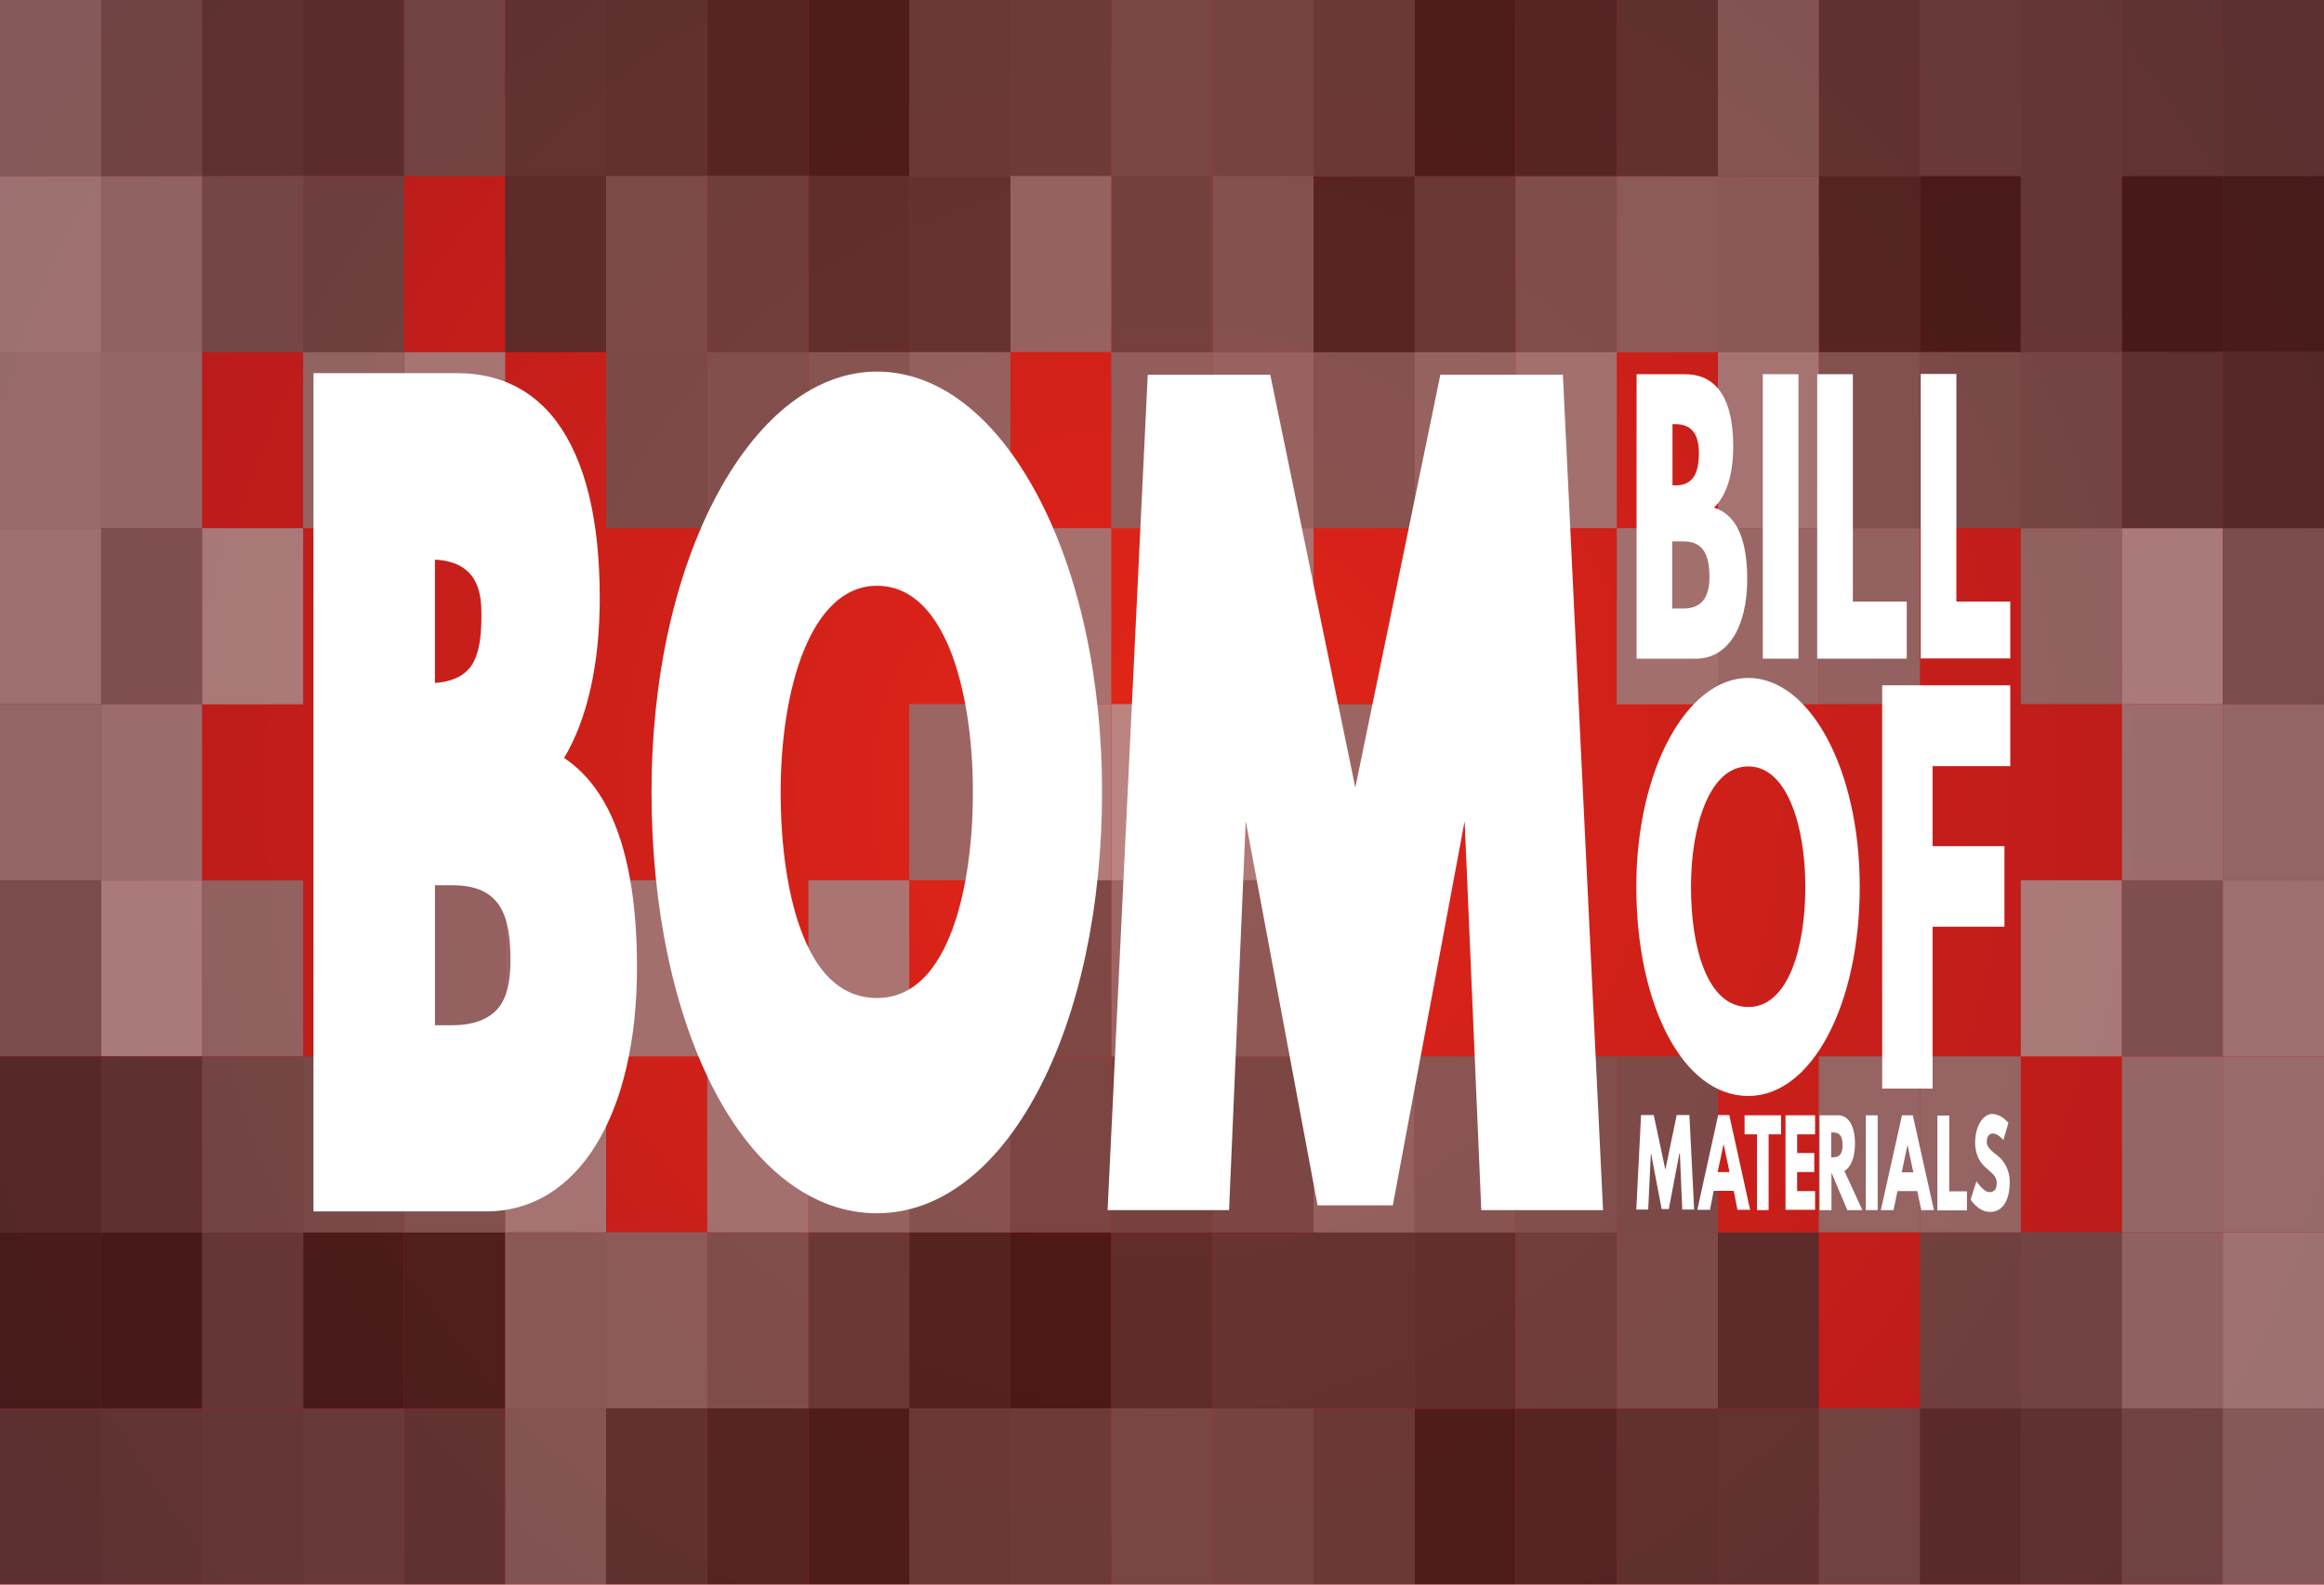
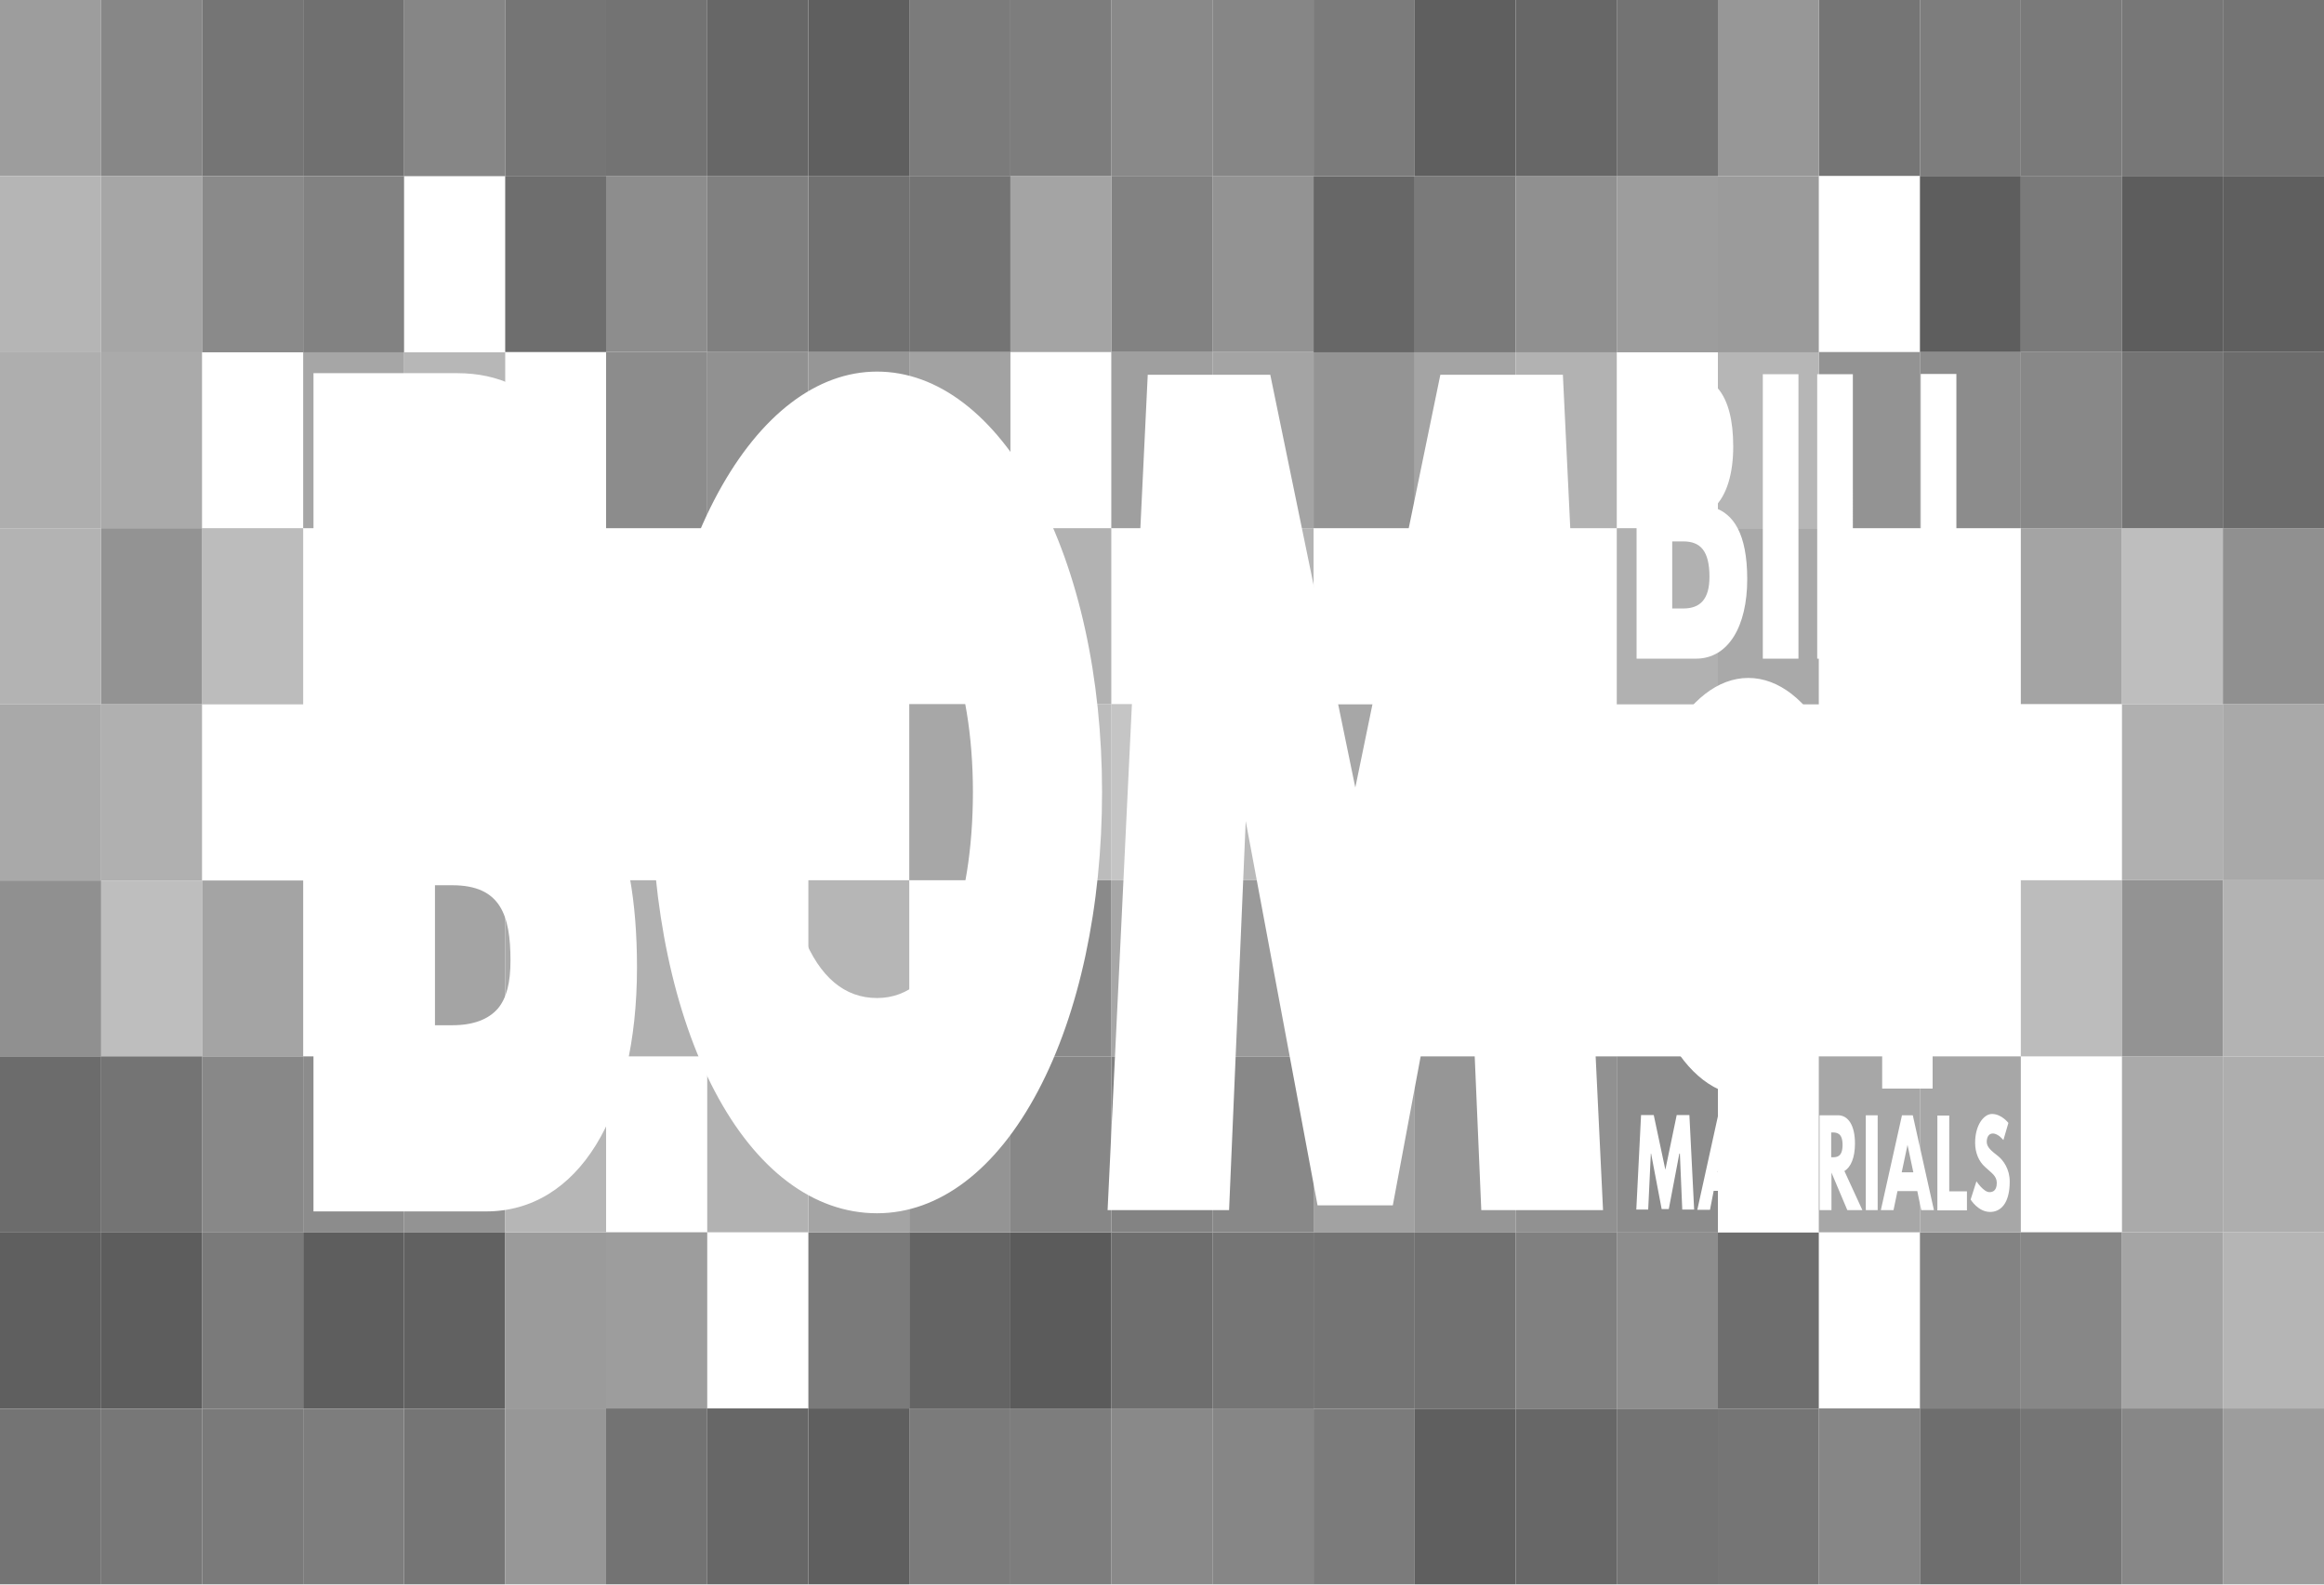
<svg xmlns="http://www.w3.org/2000/svg" viewBox="0 0 880 600" width="880" height="600">
  <title>shutterstock-1641255775-ai</title>
  <defs>
    <radialGradient id="g1" cx="0" cy="0" r="1" gradientUnits="userSpaceOnUse" gradientTransform="matrix(642.24,0,0,642.24,440,300)">
      <stop offset="0" stop-color="#e42518" />
      <stop offset="1" stop-color="#a1161c" />
    </radialGradient>
    <radialGradient id="g2" cx="0" cy="0" r="1" gradientUnits="userSpaceOnUse" gradientTransform="matrix(235.512,0,0,235.512,440,300)">
      <stop offset="0" stop-color="#ffffff" />
      <stop offset="1" stop-color="#ffffff" />
    </radialGradient>
  </defs>
  <style> .s0 { fill: url(#g1) } .s1 { fill: #535353 } .s2 { fill: #333333 } .s3 { fill: #3a3a3a } .s4 { fill: #545454 } .s5 { fill: #747474 } .s6 { fill: #4d4d4d } .s7 { fill: #595959 } .s8 { fill: #808080 } .s9 { fill: #969696 } .s10 { fill: #999999 } .s11 { fill: #868686 } .s12 { fill: #8b8b8b } .s13 { fill: #9f9f9f } .s14 { fill: #656565 } .s15 { fill: #939393 } .s16 { fill: #8f8f8f } .s17 { fill: #858585 } .s18 { fill: #7d7d7d } .s19 { fill: #a2a2a2 } .s20 { fill: #616161 } .s21 { fill: #5b5b5b } .s22 { fill: #565656 } .s23 { fill: #393939 } .s24 { fill: #2e2e2e } .s25 { fill: #1e1e1e } .s26 { fill: #1a1a1a } .s27 { fill: #414141 } .s28 { fill: #181818 } .s29 { fill: #1b1b1b } .s30 { fill: #3b3b3b } .s31 { fill: #464646 } .s32 { fill: #3d3d3d } .s33 { fill: #313131 } .s34 { fill: #151515 } .s35 { fill: #222222 } .s36 { fill: #707070 } .s37 { fill: #555555 } .s38 { fill: #4f4f4f } .s39 { fill: #666666 } .s40 { fill: #929292 } .s41 { fill: #979797 } .s42 { fill: #6f6f6f } .s43 { fill: #828282 } .s44 { fill: #909090 } .s45 { fill: #848484 } .s46 { fill: #9c9c9c } .s47 { fill: #acacac } .s48 { fill: #949494 } .s49 { fill: #919191 } .s50 { fill: #767676 } .s51 { fill: #7a7a7a } .s52 { fill: #696969 } .s53 { fill: #636363 } .s54 { fill: #353535 } .s55 { fill: #4a4a4a } .s56 { fill: #5c5c5c } .s57 { fill: #303030 } .s58 { fill: #575757 } .s59 { fill: #434343 } .s60 { fill: #272727 } .s61 { fill: #383838 } .s62 { fill: #6b6b6b } .s63 { fill: #7f7f7f } .s64 { fill: #818181 } .s65 { fill: #262626 } .s66 { fill: url(#g2) } </style>
  <g id="_Artboards_"> </g>
  <g id="Layer 1">
-     <path id="&lt;Path&gt;" class="s0" d="m880 0v600h-880v-600z" />
    <g id="&lt;Group&gt;" style="opacity: .7;mix-blend-mode: overlay">
      <path id="&lt;Path&gt;" class="s1" d="m191.3 0v66.7h-38.3v-66.7z" />
      <path id="&lt;Path&gt;" class="s2" d="m153 0v66.7h-38.2v-66.7z" />
      <path id="&lt;Path&gt;" class="s3" d="m114.8 0v66.7h-38.3v-66.7z" />
      <path id="&lt;Path&gt;" class="s4" d="m76.5 0v66.7h-38.2v-66.7z" />
      <path id="&lt;Path&gt;" class="s5" d="m38.3 0v66.7h-38.3v-66.7z" />
      <path id="&lt;Path&gt;" class="s6" d="m153 66.7v66.7h-38.2v-66.7z" />
      <path id="&lt;Path&gt;" class="s7" d="m114.8 66.7v66.7h-38.3v-66.7z" />
      <path id="&lt;Path&gt;" class="s8" d="m76.5 66.7v66.7h-38.2v-66.7z" />
      <path id="&lt;Path&gt;" class="s9" d="m38.3 66.7v66.7h-38.3v-66.7z" />
      <path id="&lt;Path&gt;" class="s10" d="m191.3 133.4v66.6h-38.3v-66.6z" />
      <path id="&lt;Path&gt;" class="s8" d="m153 133.4v66.6h-38.2v-66.6z" />
      <path id="&lt;Path&gt;" class="s11" d="m76.5 133.4v66.6h-38.2v-66.6z" />
      <path id="&lt;Path&gt;" class="s12" d="m38.3 133.4v66.6h-38.3v-66.6z" />
      <path id="&lt;Path&gt;" class="s13" d="m114.8 200v66.7h-38.3v-66.7z" />
      <path id="&lt;Path&gt;" class="s14" d="m76.5 200v66.7h-38.2v-66.7z" />
      <path id="&lt;Path&gt;" class="s15" d="m38.3 200v66.7h-38.3v-66.7z" />
      <path id="&lt;Path&gt;" class="s16" d="m76.5 266.7v66.7h-38.2v-66.7z" />
      <path id="&lt;Path&gt;" class="s17" d="m38.3 266.7v66.7h-38.3v-66.7z" />
      <path id="&lt;Path&gt;" class="s18" d="m191.3 333.4v66.6h-38.3v-66.6z" />
      <path id="&lt;Path&gt;" class="s18" d="m114.8 333.4v66.6h-38.3v-66.6z" />
      <path id="&lt;Path&gt;" class="s19" d="m76.5 333.4v66.6h-38.2v-66.6z" />
      <path id="&lt;Path&gt;" class="s20" d="m38.3 333.4v66.6h-38.3v-66.6z" />
      <path id="&lt;Path&gt;" class="s14" d="m191.3 400v66.7h-38.3v-66.7z" />
      <path id="&lt;Path&gt;" class="s21" d="m153 400v66.7h-38.2v-66.7z" />
      <path id="&lt;Path&gt;" class="s22" d="m114.8 400v66.7h-38.3v-66.7z" />
      <path id="&lt;Path&gt;" class="s23" d="m76.5 400v66.7h-38.2v-66.7z" />
      <path id="&lt;Path&gt;" class="s24" d="m38.3 400v66.7h-38.3v-66.7z" />
      <path id="&lt;Path&gt;" class="s25" d="m191.3 466.7v66.7h-38.3v-66.7z" />
      <path id="&lt;Path&gt;" class="s26" d="m153 466.7v66.7h-38.2v-66.7z" />
      <path id="&lt;Path&gt;" class="s27" d="m114.8 466.7v66.7h-38.3v-66.7z" />
      <path id="&lt;Path&gt;" class="s28" d="m76.5 466.7v66.7h-38.2v-66.7z" />
      <path id="&lt;Path&gt;" class="s29" d="m38.3 466.7v66.7h-38.3v-66.7z" />
      <path id="&lt;Path&gt;" class="s30" d="m191.3 533.4v66.6h-38.3v-66.6z" />
      <path id="&lt;Path&gt;" class="s31" d="m153 533.4v66.6h-38.2v-66.6z" />
      <path id="&lt;Path&gt;" class="s27" d="m114.8 533.4v66.6h-38.3v-66.6z" />
      <path id="&lt;Path&gt;" class="s32" d="m76.5 533.4v66.6h-38.2v-66.6z" />
      <path id="&lt;Path&gt;" class="s23" d="m38.3 533.4v66.6h-38.3v-66.6z" />
      <path id="&lt;Path&gt;" class="s3" d="m497.4 466.6v66.7h-38.3v-66.7z" />
      <path id="&lt;Path&gt;" class="s33" d="m459.1 466.6v66.7h-38.3v-66.7z" />
      <path id="&lt;Path&gt;" class="s34" d="m420.8 466.6v66.7h-38.2v-66.7z" />
      <path id="&lt;Path&gt;" class="s35" d="m382.6 466.6v66.7h-38.3v-66.7z" />
      <path id="&lt;Path&gt;" class="s27" d="m344.3 466.6v66.7h-38.2v-66.7z" />
-       <path id="&lt;Path&gt;" class="s20" d="m306.1 466.6v66.7h-38.3v-66.7z" />
      <path id="&lt;Path&gt;" class="s5" d="m267.8 466.6v66.7h-38.3v-66.7z" />
      <path id="&lt;Path&gt;" class="s36" d="m229.5 466.6v66.7h-38.2v-66.7z" />
      <path id="&lt;Path&gt;" class="s37" d="m497.4 400v66.6h-38.3v-66.6z" />
      <path id="&lt;Path&gt;" class="s38" d="m459.1 400v66.6h-38.3v-66.6z" />
      <path id="&lt;Path&gt;" class="s4" d="m420.8 400v66.6h-38.2v-66.6z" />
      <path id="&lt;Path&gt;" class="s39" d="m382.6 400v66.6h-38.3v-66.6z" />
      <path id="&lt;Path&gt;" class="s18" d="m344.3 400v66.6h-38.2v-66.6z" />
      <path id="&lt;Path&gt;" class="s40" d="m306.1 400v66.6h-38.3v-66.6z" />
      <path id="&lt;Path&gt;" class="s41" d="m229.5 400v66.6h-38.2v-66.6z" />
      <path id="&lt;Path&gt;" class="s42" d="m497.4 333.3v66.7h-38.3v-66.7z" />
      <path id="&lt;Path&gt;" class="s43" d="m459.1 333.3v66.7h-38.3v-66.7z" />
      <path id="&lt;Path&gt;" class="s7" d="m420.8 333.3v66.7h-38.2v-66.7z" />
      <path id="&lt;Path&gt;" class="s41" d="m344.3 333.3v66.7h-38.2v-66.7z" />
      <path id="&lt;Path&gt;" class="s44" d="m267.8 333.3v66.7h-38.3v-66.7z" />
      <path id="&lt;Path&gt;" class="s45" d="m229.5 333.3v66.7h-38.2v-66.7z" />
      <path id="&lt;Path&gt;" class="s46" d="m497.4 266.6v66.7h-38.3v-66.7z" />
      <path id="&lt;Path&gt;" class="s47" d="m459.1 266.6v66.7h-38.3v-66.7z" />
      <path id="&lt;Path&gt;" class="s13" d="m420.8 266.6v66.7h-38.2v-66.7z" />
      <path id="&lt;Path&gt;" class="s43" d="m382.6 266.6v66.7h-38.3v-66.7z" />
      <path id="&lt;Path&gt;" class="s48" d="m497.4 200v66.6h-38.3v-66.6z" />
      <path id="&lt;Path&gt;" class="s49" d="m420.8 200v66.6h-38.2v-66.6z" />
      <path id="&lt;Path&gt;" class="s18" d="m497.4 133.3v66.7h-38.3v-66.7z" />
      <path id="&lt;Path&gt;" class="s50" d="m459.1 133.3v66.7h-38.3v-66.7z" />
      <path id="&lt;Path&gt;" class="s51" d="m382.6 133.3v66.7h-38.3v-66.7z" />
      <path id="&lt;Path&gt;" class="s52" d="m344.3 133.3v66.7h-38.2v-66.7z" />
      <path id="&lt;Path&gt;" class="s53" d="m306.1 133.3v66.7h-38.3v-66.7z" />
      <path id="&lt;Path&gt;" class="s21" d="m267.8 133.3v66.7h-38.3v-66.7z" />
      <path id="&lt;Path&gt;" class="s14" d="m497.4 66.6v66.7h-38.3v-66.7z" />
      <path id="&lt;Path&gt;" class="s6" d="m459.1 66.6v66.7h-38.3v-66.7z" />
      <path id="&lt;Path&gt;" class="s18" d="m420.8 66.6v66.7h-38.2v-66.7z" />
      <path id="&lt;Path&gt;" class="s23" d="m382.6 66.6v66.7h-38.3v-66.7z" />
      <path id="&lt;Path&gt;" class="s54" d="m344.3 66.6v66.7h-38.2v-66.7z" />
      <path id="&lt;Path&gt;" class="s55" d="m306.1 66.6v66.7h-38.3v-66.7z" />
      <path id="&lt;Path&gt;" class="s56" d="m267.8 66.6v66.7h-38.3v-66.7z" />
      <path id="&lt;Path&gt;" class="s57" d="m229.5 66.6v66.7h-38.2v-66.7z" />
      <path id="&lt;Path&gt;" class="s1" d="m497.4 0v66.6h-38.3v-66.6z" />
      <path id="&lt;Path&gt;" class="s58" d="m459.1 0v66.6h-38.3v-66.6z" />
      <path id="&lt;Path&gt;" class="s31" d="m420.8 0v66.6h-38.2v-66.6z" />
      <path id="&lt;Path&gt;" class="s59" d="m382.6 0v66.6h-38.3v-66.6z" />
      <path id="&lt;Path&gt;" class="s29" d="m344.3 0v66.6h-38.2v-66.6z" />
      <path id="&lt;Path&gt;" class="s60" d="m306.1 0v66.6h-38.3v-66.6z" />
      <path id="&lt;Path&gt;" class="s61" d="m267.8 0v66.6h-38.3v-66.6z" />
      <path id="&lt;Path&gt;" class="s3" d="m229.5 0v66.6h-38.2v-66.6z" />
      <path id="&lt;Path&gt;" class="s1" d="m497.4 533.3v66.7h-38.3v-66.7z" />
      <path id="&lt;Path&gt;" class="s58" d="m459.1 533.3v66.7h-38.3v-66.7z" />
      <path id="&lt;Path&gt;" class="s31" d="m420.8 533.3v66.7h-38.2v-66.7z" />
      <path id="&lt;Path&gt;" class="s59" d="m382.6 533.3v66.7h-38.3v-66.7z" />
      <path id="&lt;Path&gt;" class="s29" d="m344.3 533.3v66.7h-38.2v-66.7z" />
      <path id="&lt;Path&gt;" class="s60" d="m306.1 533.3v66.7h-38.3v-66.7z" />
      <path id="&lt;Path&gt;" class="s61" d="m267.8 533.3v66.7h-38.3v-66.7z" />
      <path id="&lt;Path&gt;" class="s62" d="m229.5 533.3v66.7h-38.2v-66.7z" />
      <path id="&lt;Path&gt;" class="s1" d="m727 533.3v66.7h-38.3v-66.7z" />
      <path id="&lt;Path&gt;" class="s33" d="m765.2 533.3v66.7h-38.2v-66.7z" />
      <path id="&lt;Path&gt;" class="s3" d="m803.5 533.3v66.7h-38.3v-66.7z" />
      <path id="&lt;Path&gt;" class="s4" d="m841.7 533.3v66.7h-38.2v-66.7z" />
      <path id="&lt;Path&gt;" class="s5" d="m880 533.3v66.7h-38.3v-66.7z" />
      <path id="&lt;Path&gt;" class="s38" d="m765.2 466.6v66.7h-38.2v-66.7z" />
      <path id="&lt;Path&gt;" class="s4" d="m803.5 466.6v66.7h-38.3v-66.7z" />
      <path id="&lt;Path&gt;" class="s63" d="m841.7 466.6v66.7h-38.2v-66.7z" />
      <path id="&lt;Path&gt;" class="s9" d="m880 466.6v66.7h-38.3v-66.7z" />
      <path id="&lt;Path&gt;" class="s64" d="m727 400v66.6h-38.3v-66.6z" />
      <path id="&lt;Path&gt;" class="s43" d="m765.2 400v66.6h-38.2v-66.6z" />
      <path id="&lt;Path&gt;" class="s11" d="m841.7 400v66.6h-38.2v-66.6z" />
      <path id="&lt;Path&gt;" class="s12" d="m880 400v66.6h-38.3v-66.6z" />
      <path id="&lt;Path&gt;" class="s13" d="m803.5 333.3v66.7h-38.3v-66.7z" />
      <path id="&lt;Path&gt;" class="s14" d="m841.7 333.3v66.7h-38.2v-66.7z" />
      <path id="&lt;Path&gt;" class="s15" d="m880 333.3v66.7h-38.3v-66.7z" />
      <path id="&lt;Path&gt;" class="s16" d="m841.7 266.6v66.7h-38.2v-66.7z" />
      <path id="&lt;Path&gt;" class="s17" d="m880 266.6v66.7h-38.3v-66.7z" />
-       <path id="&lt;Path&gt;" class="s18" d="m727 200v66.6h-38.3v-66.6z" />
      <path id="&lt;Path&gt;" class="s18" d="m803.5 200v66.6h-38.3v-66.6z" />
      <path id="&lt;Path&gt;" class="s19" d="m841.7 200v66.6h-38.2v-66.6z" />
      <path id="&lt;Path&gt;" class="s20" d="m880 200v66.6h-38.3v-66.6z" />
      <path id="&lt;Path&gt;" class="s14" d="m727 133.3v66.7h-38.3v-66.7z" />
      <path id="&lt;Path&gt;" class="s21" d="m765.2 133.3v66.7h-38.2v-66.7z" />
      <path id="&lt;Path&gt;" class="s22" d="m803.5 133.3v66.7h-38.3v-66.7z" />
      <path id="&lt;Path&gt;" class="s23" d="m841.7 133.3v66.7h-38.2v-66.7z" />
      <path id="&lt;Path&gt;" class="s24" d="m880 133.3v66.7h-38.3v-66.7z" />
-       <path id="&lt;Path&gt;" class="s65" d="m727 66.6v66.7h-38.3v-66.7z" />
      <path id="&lt;Path&gt;" class="s26" d="m765.2 66.6v66.7h-38.2v-66.7z" />
      <path id="&lt;Path&gt;" class="s27" d="m803.5 66.6v66.7h-38.3v-66.7z" />
      <path id="&lt;Path&gt;" class="s28" d="m841.7 66.6v66.7h-38.2v-66.7z" />
      <path id="&lt;Path&gt;" class="s29" d="m880 66.6v66.7h-38.3v-66.7z" />
      <path id="&lt;Path&gt;" class="s30" d="m727 0v66.6h-38.3v-66.6z" />
      <path id="&lt;Path&gt;" class="s31" d="m765.2 0v66.6h-38.2v-66.6z" />
      <path id="&lt;Path&gt;" class="s27" d="m803.5 0v66.6h-38.3v-66.6z" />
      <path id="&lt;Path&gt;" class="s32" d="m841.7 0v66.6h-38.2v-66.6z" />
      <path id="&lt;Path&gt;" class="s23" d="m880 0v66.6h-38.3v-66.6z" />
      <path id="&lt;Path&gt;" class="s65" d="m535.7 66.7v66.7h-38.3v-66.7z" />
      <path id="&lt;Path&gt;" class="s27" d="m573.9 66.7v66.7h-38.2v-66.7z" />
      <path id="&lt;Path&gt;" class="s20" d="m612.2 66.7v66.7h-38.3v-66.7z" />
      <path id="&lt;Path&gt;" class="s5" d="m650.5 66.7v66.7h-38.3v-66.7z" />
      <path id="&lt;Path&gt;" class="s36" d="m688.7 66.7v66.7h-38.2v-66.7z" />
      <path id="&lt;Path&gt;" class="s39" d="m535.7 133.4v66.6h-38.3v-66.6z" />
      <path id="&lt;Path&gt;" class="s18" d="m573.9 133.4v66.6h-38.2v-66.6z" />
      <path id="&lt;Path&gt;" class="s40" d="m612.2 133.4v66.6h-38.3v-66.6z" />
      <path id="&lt;Path&gt;" class="s41" d="m688.7 133.4v66.6h-38.2v-66.6z" />
      <path id="&lt;Path&gt;" class="s41" d="m573.9 200v66.7h-38.2v-66.7z" />
      <path id="&lt;Path&gt;" class="s44" d="m650.5 200v66.7h-38.3v-66.7z" />
      <path id="&lt;Path&gt;" class="s45" d="m688.7 200v66.7h-38.2v-66.7z" />
      <path id="&lt;Path&gt;" class="s43" d="m535.7 266.7v66.7h-38.3v-66.7z" />
      <path id="&lt;Path&gt;" class="s51" d="m535.7 400v66.7h-38.3v-66.7z" />
      <path id="&lt;Path&gt;" class="s52" d="m573.9 400v66.7h-38.2v-66.7z" />
      <path id="&lt;Path&gt;" class="s53" d="m612.2 400v66.7h-38.3v-66.7z" />
      <path id="&lt;Path&gt;" class="s21" d="m650.5 400v66.7h-38.3v-66.7z" />
      <path id="&lt;Path&gt;" class="s23" d="m535.7 466.7v66.7h-38.3v-66.7z" />
      <path id="&lt;Path&gt;" class="s54" d="m573.9 466.7v66.7h-38.2v-66.7z" />
      <path id="&lt;Path&gt;" class="s55" d="m612.2 466.7v66.7h-38.3v-66.7z" />
      <path id="&lt;Path&gt;" class="s56" d="m650.5 466.7v66.7h-38.3v-66.7z" />
      <path id="&lt;Path&gt;" class="s57" d="m688.7 466.7v66.7h-38.2v-66.7z" />
      <path id="&lt;Path&gt;" class="s59" d="m535.7 533.4v66.6h-38.3v-66.6z" />
      <path id="&lt;Path&gt;" class="s29" d="m573.9 533.4v66.6h-38.2v-66.6z" />
      <path id="&lt;Path&gt;" class="s60" d="m612.2 533.4v66.6h-38.3v-66.6z" />
      <path id="&lt;Path&gt;" class="s61" d="m650.5 533.4v66.6h-38.3v-66.6z" />
      <path id="&lt;Path&gt;" class="s3" d="m688.7 533.4v66.6h-38.2v-66.6z" />
      <path id="&lt;Path&gt;" class="s59" d="m535.7 0v66.7h-38.3v-66.7z" />
      <path id="&lt;Path&gt;" class="s29" d="m573.9 0v66.7h-38.2v-66.7z" />
      <path id="&lt;Path&gt;" class="s60" d="m612.2 0v66.7h-38.3v-66.7z" />
      <path id="&lt;Path&gt;" class="s61" d="m650.5 0v66.7h-38.3v-66.7z" />
      <path id="&lt;Path&gt;" class="s62" d="m688.7 0v66.7h-38.2v-66.7z" />
    </g>
    <path id="&lt;Compound Path&gt;" fill-rule="evenodd" class="s66" d="m230.4 306.7c7.2 14.4 10.8 34.4 10.8 59.6 0 56.1-22.4 92.4-57.1 92.4h-65.4v-317.4h54.4c15.9 0 28.6 6.2 37.7 18.4 10.8 14.6 16.3 37 16.3 66.8 0 24.9-4.7 45.8-13.5 60.5 6.9 4.6 12.5 11.2 16.8 19.7zm-65.7 81.5h6.6c7.9 0 13.7-2.2 17.3-6.4 3.2-3.9 4.7-9.6 4.7-18.1 0-17.1-3.7-28.5-22-28.5h-6.6zm13.4-135.6c1.8-2.4 4.2-7 4.2-19.2 0-6.8 0-20.6-17.6-21.5v46.7c6.1-0.4 10.6-2.4 13.4-6zm239.2 47.3c0 43.4-8.6 83.7-24.3 113.3-15.8 29.8-37.4 46.2-60.9 46.2-24 0-45.8-16.4-61.5-46.3-15.4-29.3-23.9-69.5-23.9-113.2 0-43.1 8.9-83.3 25.2-113.3 16.1-29.6 37.5-45.9 60.2-45.9 22.9 0 44.3 16.3 60.3 46 16.1 29.8 24.9 70 24.9 113.2zm-121.7 0c0 21.5 3 40.9 8.5 54.4 6.3 15.7 15.7 23.6 28 23.6 11.9 0 21.2-7.9 27.6-23.6 5.6-13.7 8.7-33.1 8.7-54.4 0-21.2-3.2-40.5-8.9-54.5-6.5-15.6-15.8-23.6-27.4-23.6-25.2 0-36.5 39.2-36.5 78.1zm311.4 158.3h-46.1l-6.3-147.3-27.2 145.5h-28.5l-27.2-145.5-6.3 147.3h-46l15.2-316.3h46.4l32.2 156.3 32.2-156.3h46.4zm31.1-316.5c10.2 0 18.2 6.9 18.2 27.4 0 9.9-2.3 18.4-7.3 23.1 7.3 2.3 12.6 9.8 12.6 27.1 0 17.8-7.1 30.1-19.4 30.1h-22.5v-107.7zm-3.8 42.1c5.8 0 9-3.2 9-12.2 0-7.7-3.1-11-9-11h-1v23.2zm3.1 46.6c6.4 0 9.9-3.5 9.9-12 0-9.9-3.5-13.4-9.9-13.4h-4.2v25.4zm43.6-88.7v107.7h-13.5v-107.7zm20.6 86.1h20.4v21.6h-33.9v-107.7h13.5zm39.2 0h20.4v21.5h-33.9v-107.7h13.5zm-78.8 28.9c23.3 0 42.2 34.5 42.2 79.1 0 44.6-18.1 79.2-42.2 79.2-24.8 0-42.4-34.6-42.4-79.2 0-44.6 19.3-79.1 42.4-79.1zm0 124.6c15.3 0 21.6-22.8 21.6-45.5 0-22.8-6.8-45.6-21.6-45.6-14.8 0-21.7 22.8-21.7 45.6 0 22.7 6 45.5 21.7 45.5zm99.2-91.2h-29.4v30.3h27.2v30.5h-27.2v61.3h-19.1v-152.7h48.5zm-125.1 146.7h-0.2l-4 21h-2.7l-4-21h-0.1l-1 21.2h-4.5l1.8-35.8h4.8l4.4 20.7 4.3-20.7h4.8l1.8 35.8h-4.5zm26.6 21.3h-4.8l-1.4-7.2h-7.6l-1.4 7.2h-4.8l7.9-35.9h4.2zm-10-24.7h-0.1l-2.2 10.4h4.5zm7.9-11.1h13.8v7.2h-4.7v28.7h-4.4v-28.7h-4.7zm26.7 7.2h-6.8v7.1h6.5v7.2h-6.5v7.2h6.8v7.1h-11.2v-35.8h11.2zm8.7-7.2c3.7 0 6.4 3.6 6.4 10.7 0 5.4-1.6 9-4 10.4l6.8 14.8h-5.7l-6-14.2v14.2h-4.5v-35.9zm-2.1 15.9c1.7 0 3.8-0.2 3.8-4.7 0-4.4-2.1-4.7-3.8-4.7h-0.5v9.4zm17.1-15.9v35.9h-4.5v-35.9zm21.3 35.9h-4.8l-1.5-7.2h-7.5l-1.5 7.2h-4.8l8-35.9h4.1zm-10-24.7l-2.2 10.4h4.4zm15.8 17.6h6.7v7.2h-11.2v-35.9h4.5zm22.4-25.9l-1.9 6.5c0 0-1.9-2.5-4-2.5-1.5 0-2.3 1.3-2.3 3.2 0 2 1.9 3.5 4.1 5.2 2.2 1.7 4.6 5.1 4.6 9.8 0 8.5-3.6 11.5-7.4 11.5-4.6 0-7.4-4.7-7.4-4.7l2.2-6.9c0 0 2.7 4.1 4.9 4.1 0.9 0 2.8-0.2 2.8-3.5 0-2.7-2.1-3.8-4.4-6-2.4-2.1-3.8-5.4-3.8-9.2 0-6.7 3.3-10.9 6.4-10.9 3.6 0 6.2 3.4 6.2 3.4z" />
  </g>
</svg>